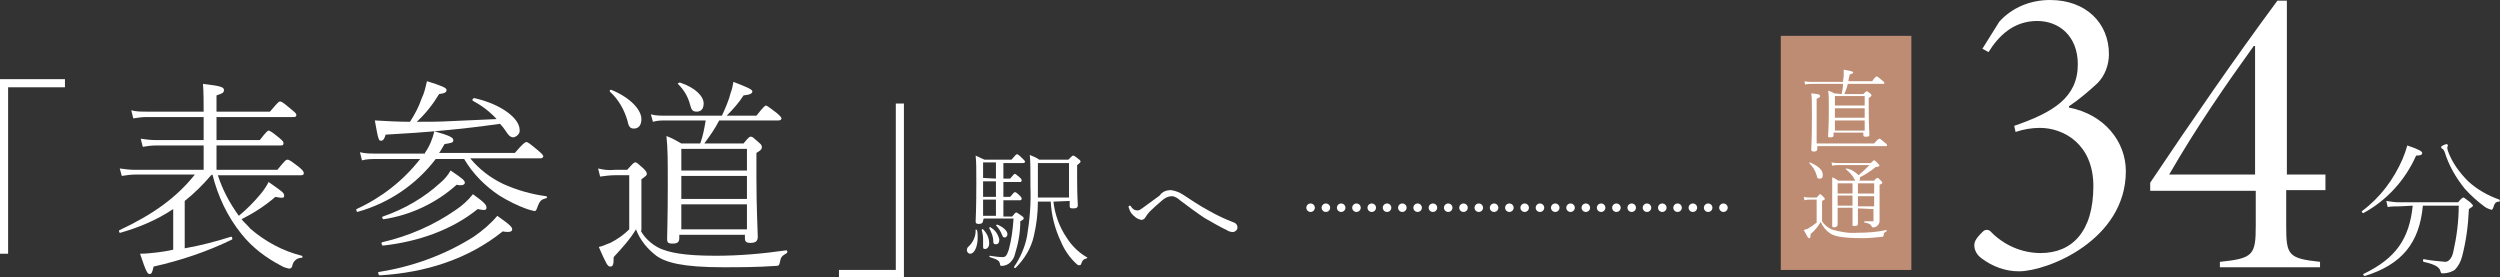
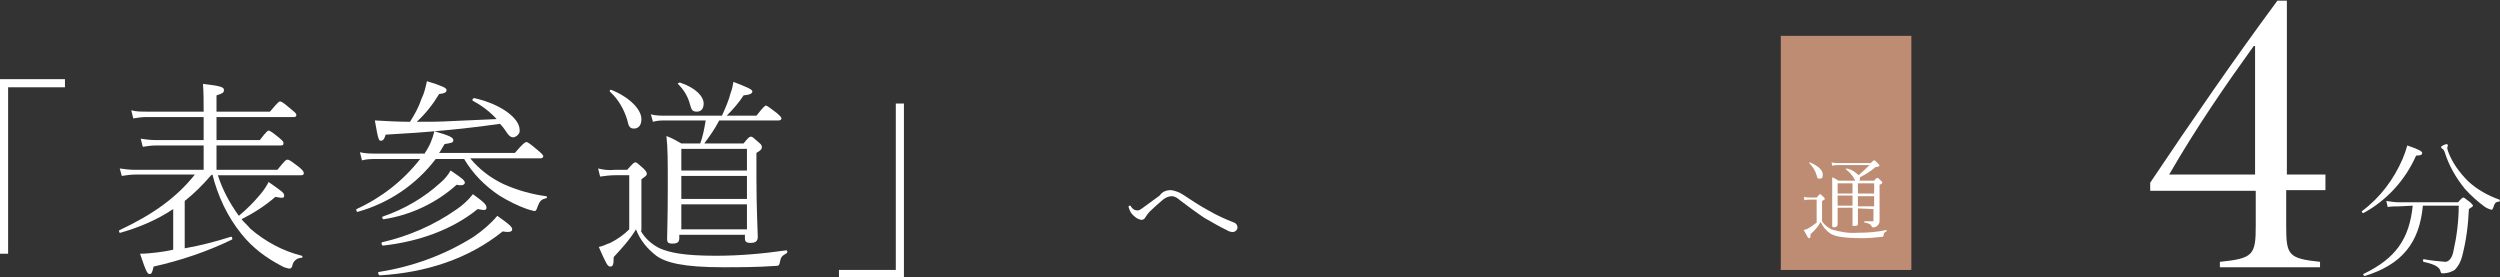
<svg xmlns="http://www.w3.org/2000/svg" version="1.1" id="レイヤー_1" x="0px" y="0px" viewBox="0 0 369.5 41" style="enable-background:new 0 0 369.5 41;" xml:space="preserve">
  <rect x="0" y="0" width="369.5" height="41" fill="#333333" stroke="none" />
  <style type="text/css">
	.st0{fill:#FFFFFF;}
	.st1{fill:none;stroke:#FFFFFF;stroke-width:1.25;stroke-linecap:round;stroke-linejoin:round;stroke-dasharray:1.000000e-02,2.25;}
	.st2{fill:#BD8C72;}
</style>
  <path class="st0" d="M349.1,31.2c2.7-2,4.7-4.7,6-7.7c0.3-0.7,0.5-1.3,0.7-2c1.8,0.6,2.2,0.9,2.2,1.1s-0.1,0.4-0.9,0.4  c-1.6,3.6-4.3,6.6-7.8,8.5C349.2,31.5,349,31.3,349.1,31.2z M354.6,30.5c-0.6,0-1.2,0-1.7,0.1l-0.2-0.9c0.6,0.1,1.3,0.2,1.9,0.2h8.7  c0.6-0.7,0.7-0.7,0.8-0.7s0.2,0.1,1,0.7c0.3,0.3,0.4,0.4,0.4,0.5s-0.1,0.2-0.6,0.5c-0.1,2.4-0.4,4.7-1,7c-0.2,0.8-0.6,1.5-1.1,2  c-0.5,0.3-1.1,0.5-1.7,0.5c-0.3,0-0.3,0-0.4-0.3c-0.1-0.5-0.6-1-2.5-1.4c-0.1,0-0.1-0.4,0-0.4c1,0.2,2.1,0.3,3.2,0.4  c0.5,0,1-0.5,1.2-1.5c0.5-2.2,0.8-4.5,0.8-6.8h-5.3c-0.5,5.5-3.1,8.7-8.6,10.4c-0.1,0-0.3-0.3-0.2-0.3c4.8-2.3,6.8-5.2,7.3-10.1  L354.6,30.5z M369.4,29.8c-0.5,0-0.7,0.2-0.9,0.9c-0.1,0.2-0.1,0.3-0.3,0.3c-0.3-0.1-0.6-0.2-0.9-0.4c-1.1-0.8-2.1-1.7-3-2.7  c-1.3-1.6-2.4-3.5-3-5.5c-0.1-0.1-0.1-0.3-0.3-0.4c-0.2-0.1-0.2-0.2-0.2-0.3s0.6-0.4,0.8-0.4c0.1,0,0.2,0.1,0.2,0.2  c0,0.1-0.1,0.2-0.1,0.4c0,0.1,0.1,0.3,0.1,0.4c0.6,1.7,1.7,3.2,3,4.5c1.3,1.2,2.9,2.1,4.6,2.7C369.5,29.6,369.5,29.8,369.4,29.8z" />
-   <path class="st0" d="M293,7.2l2.5-4c1.9-2.1,4.6-3.2,7.5-3.2c5.3,0,8.7,3.4,8.7,8c0,1.6-0.6,3.2-1.7,4.3c-1.3,1.2-2.7,2.4-4.2,3.4  v0.2c5.2,1,8.4,5,8.4,9.4c0,10.2-11.6,14.8-15.8,14.8c-2,0-3.9-0.7-5.5-1.9c-0.7-0.5-1.1-1.2-1.1-2c0-0.8,0.9-1.6,1.3-2  c0.3-0.3,0.8-0.3,1.1,0c0,0,0,0,0,0c1.9,2,4.6,3.2,7.4,3.2c4.6,0,7.8-3.1,7.8-9.9c0-6.2-4.4-8.6-7.9-8.6c-1.2,0-2.4,0.2-3.6,0.6  l-0.2-0.9c5.8-2,9.4-4.2,9.4-9.1c0-4.2-2.8-6.4-6-6.4c-3.5,0-5.7,2.2-7.2,4.6L293,7.2z" />
  <path class="st0" d="M337.9,28.1v5.3c0,4.3,0.3,4.8,5,5.3v0.8h-14.8v-0.8c4.9-0.5,5.3-1,5.3-5.3v-5.2h-15.6v-1.2  c5.9-8.8,12.5-18.4,18.8-26.9h1.4v25.7h5.7v2.3L337.9,28.1z M333.3,6.8h-0.2c-4.1,5.7-8.4,11.9-12.5,19h12.7V6.8z" />
-   <line class="st1" x1="193.7" y1="30.7" x2="255.4" y2="30.7" />
  <rect x="263.2" y="5.3" class="st2" width="19.3" height="34.6" />
-   <path class="st0" d="M272.2,13.9c0.1-0.5,0.2-1,0.2-1.5h-4.6c-0.3,0-0.7,0-1,0.1l-0.1-0.5c0.4,0.1,0.7,0.1,1.1,0.1h4.6  c0-0.3,0.1-0.6,0.1-1s0-0.5,0-0.8c1.2,0.2,1.4,0.3,1.4,0.4s-0.1,0.2-0.5,0.3c-0.1,0.4-0.2,0.7-0.2,1h3.5c0.5-0.7,0.6-0.7,0.7-0.7  s0.2,0.1,0.8,0.6c0.3,0.2,0.3,0.3,0.3,0.4s0,0.1-0.2,0.1h-5.2c-0.1,0.5-0.3,1-0.5,1.5h2.8c0.4-0.4,0.4-0.4,0.5-0.4s0.1,0,0.5,0.3  c0.2,0.2,0.2,0.2,0.2,0.3s-0.1,0.2-0.4,0.4v1.7c0,2.5,0.1,3.4,0.1,3.7s-0.2,0.3-0.5,0.3s-0.4,0-0.4-0.3v-0.3h-4.4V20  c0,0.2-0.1,0.3-0.5,0.3s-0.3-0.1-0.3-0.3c0-0.4,0.1-1.2,0.1-3.9c0-1.5,0-2.1-0.1-2.7c0.3,0.1,0.6,0.2,0.9,0.4L272.2,13.9z M277,21.2  c0.6-0.7,0.7-0.7,0.8-0.7s0.2,0.1,0.8,0.6c0.3,0.2,0.3,0.3,0.3,0.4s0,0.1-0.2,0.1h-10.1V22c0,0.3-0.2,0.4-0.5,0.4s-0.4-0.1-0.4-0.3  s0.1-1.4,0.1-4.9c0-2.2,0-2.9-0.1-3.4c1.2,0.1,1.3,0.2,1.3,0.4s-0.1,0.2-0.5,0.4v6.6L277,21.2z M275.6,14.2h-4.4v1.4h4.4V14.2z   M275.6,16h-4.4v1.4h4.4V16z M275.6,17.8h-4.4v1.5h4.4V17.8z" />
  <path class="st0" d="M269.3,32.7c0.3,0.5,0.8,0.9,1.4,1.2c1.3,0.4,2.6,0.6,3.9,0.5c1.4,0,2.8-0.1,4.2-0.4c0.1,0,0.1,0.1,0,0.2  c-0.3,0.2-0.4,0.2-0.4,0.6c0,0.1-0.1,0.2-0.2,0.2c-1,0.1-1.9,0.2-2.9,0.2c-3.1,0-4.2-0.3-4.8-0.7c-0.6-0.4-1.1-1-1.4-1.7  c-0.4,0.7-0.9,1.3-1.5,1.8c0,0.4,0,0.6-0.2,0.6s-0.2-0.1-0.8-1.2c0.2-0.1,0.4-0.1,0.6-0.2c0.5-0.3,0.9-0.6,1.3-0.9v-3.4h-0.8  c-0.3,0-0.7,0-1,0.1l-0.1-0.5c0.4,0.1,0.7,0.1,1.1,0.1h0.8c0.4-0.4,0.4-0.5,0.5-0.5s0.1,0,0.5,0.4c0.2,0.2,0.2,0.2,0.2,0.3  s0,0.1-0.4,0.3L269.3,32.7z M267.5,24c1.4,0.6,1.9,1.2,1.9,1.8s-0.2,0.6-0.5,0.6s-0.3-0.1-0.4-0.5c-0.2-0.7-0.6-1.3-1.1-1.8  C267.4,24.1,267.4,24,267.5,24z M274.6,30.8c0,1.2,0,2.1,0,2.3s-0.1,0.3-0.5,0.3s-0.3-0.1-0.3-0.3s0-1,0-2.4h-2.2v2.5  c0,0.2-0.2,0.4-0.5,0.4s-0.3-0.1-0.3-0.3c0-0.5,0-1.6,0-4.1c0-1.8,0-2.3,0-3c0.3,0.1,0.6,0.3,0.9,0.5h2.5c0-0.1-0.1-0.1-0.1-0.2  c-0.3-0.6-0.8-1.1-1.3-1.5c0,0,0-0.1,0.1-0.1c0.7,0.1,1.3,0.5,1.8,1c0.6-0.5,1.1-1,1.6-1.5h-4.5c-0.3,0-0.7,0-1,0.1l-0.1-0.5  c0.4,0.1,0.8,0.1,1.2,0.1h4.6c0.4-0.4,0.4-0.4,0.5-0.4s0.1,0,0.6,0.5c0.2,0.2,0.2,0.3,0.2,0.3s-0.2,0.2-0.6,0.2  c-0.7,0.6-1.5,1.1-2.3,1.5c0,0.1,0,0.1,0,0.2c0,0.1,0,0.2-0.1,0.3h2.2c0.3-0.4,0.4-0.4,0.5-0.4s0.1,0,0.5,0.4  c0.2,0.2,0.2,0.2,0.2,0.3s-0.1,0.2-0.4,0.3V29c0,2.2,0,3.2,0,3.7c0,0.3-0.2,0.6-0.5,0.8c-0.2,0.1-0.3,0.1-0.5,0.1  c-0.1,0-0.1,0-0.2-0.2s-0.3-0.4-1-0.5c-0.1,0-0.1-0.2,0-0.2c0.6,0,0.8,0,1.1,0s0.2-0.1,0.2-0.2v-1.6L274.6,30.8z M271.6,27.1v1.5  h2.2v-1.5L271.6,27.1z M273.8,28.9h-2.2v1.5h2.2V28.9z M274.6,28.6h2.4v-1.5h-2.4L274.6,28.6z M277,30.5v-1.5h-2.4v1.5H277z" />
  <path class="st0" d="M9.6,12.9H1.2v24.6H0V11.7h9.6V12.9z" />
  <path class="st0" d="M31.2,25.9c-1.2,1.4-2.5,2.7-3.9,3.8v7c2.3-0.4,4.6-1,6.8-1.7c0.2-0.1,0.3,0.3,0.2,0.4c-3.7,1.8-7.6,3.1-11.6,4  c-0.2,0.9-0.3,1.1-0.6,1.1s-0.5-0.3-1.4-3c0.9,0,1.7-0.1,2.6-0.2c0.7-0.1,1.5-0.2,2.3-0.4v-6c-2.4,1.6-5,2.7-7.8,3.5  c-0.2,0.1-0.3-0.4-0.1-0.4c4.9-2.3,8.4-4.8,11.1-8.2H20c-0.7,0-1.3,0.1-2,0.2l-0.3-1.1c0.7,0.1,1.5,0.2,2.2,0.2h10.2v-3.6H23  c-0.6,0-1.3,0.1-1.9,0.2l-0.3-1.2c0.7,0.1,1.4,0.2,2.1,0.2h7.2v-3.4h-8.5c-0.6,0-1.3,0.1-1.9,0.2l-0.3-1.2c0.7,0.2,1.5,0.2,2.2,0.2  h8.5c0-1.4,0-2.8-0.1-4.1c2.7,0.3,3.1,0.5,3.1,0.9s-0.2,0.5-1.1,0.8v2.4h7.9c1.2-1.4,1.3-1.5,1.5-1.5s0.4,0.1,1.7,1.2  c0.6,0.5,0.7,0.6,0.7,0.8s-0.1,0.3-0.4,0.3H32v3.4h6.4c1-1.3,1.2-1.4,1.3-1.4s0.4,0.1,1.6,1.1c0.6,0.5,0.6,0.6,0.6,0.8  s-0.1,0.3-0.4,0.3H32v3.6h9c1.2-1.5,1.3-1.5,1.5-1.5s0.4,0.1,1.7,1.1c0.6,0.5,0.7,0.7,0.7,0.9s-0.1,0.3-0.4,0.3H32.2  c0.7,2.2,1.8,4.2,3.1,6c1.2-1,2.2-2,3.2-3.2c0.5-0.6,0.9-1.2,1.2-1.8c2,1.4,2.3,1.6,2.3,2s-0.2,0.4-1.3,0.2c-1.5,1.3-3.2,2.4-5,3.3  c0.4,0.5,0.9,0.9,1.3,1.4c2.2,1.9,4.8,3.3,7.6,4c0.1,0,0.1,0.1,0.1,0.2c0,0.1-0.1,0.1-0.1,0.1c-0.7,0-1.3,0.5-1.4,1.2  c-0.1,0.3-0.2,0.4-0.5,0.4c-0.4-0.1-0.8-0.2-1.1-0.4c-2.3-1.2-4.3-2.7-5.9-4.7c-2.1-2.6-3.5-5.6-4.3-8.8L31.2,25.9z" />
  <path class="st0" d="M62.8,22.6c0.7-1,1.1-2,1.4-3.2c2.1,0.6,2.8,0.9,2.8,1.3s-0.2,0.4-1.3,0.6c-0.3,0.5-0.5,0.9-0.8,1.3h11.2  c1.2-1.4,1.5-1.6,1.7-1.6s0.5,0.2,1.8,1.3c0.6,0.5,0.7,0.7,0.7,0.8s-0.1,0.3-0.4,0.3H69.5c1.3,1.6,3,2.9,4.9,3.8  c2,0.9,4.1,1.5,6.3,1.8c0.2,0,0.2,0.3,0,0.3c-0.7,0.2-0.9,0.3-1.3,1.4c-0.1,0.3-0.2,0.5-0.4,0.5c-0.4-0.1-0.8-0.2-1.1-0.3  c-1.4-0.5-2.8-1.2-4.1-2c-2.1-1.4-3.9-3.2-5.2-5.4h-4.2c-2.9,3.8-6.9,6.5-11.5,7.8c-0.2,0.1-0.3-0.3-0.2-0.4  c3.7-1.7,6.9-4.2,9.4-7.4h-6.4c-0.7,0-1.5,0-2.2,0.2l-0.3-1.2c0.8,0.2,1.6,0.2,2.5,0.2H62.8z M57,19.9c-0.2,0.7-0.4,0.9-0.7,0.9  s-0.4-0.1-0.9-3c1.7,0.1,3.5,0.2,5.2,0.2c0.7-1.1,1.3-2.2,1.7-3.4c0.4-0.8,0.6-1.7,0.8-2.6c2.3,0.7,2.9,1,2.9,1.3s-0.2,0.5-1.1,0.6  c-0.9,1.5-2,2.9-3.3,4.1c1.7,0,3.4,0,5.1-0.1c2.3-0.1,4.5-0.2,6.7-0.3c-1-1.1-2.2-2-3.5-2.7c-0.2-0.1,0-0.4,0.2-0.4  c4,0.9,6.7,3,6.7,4.7c0.1,0.5-0.4,1-0.9,1.1c-0.4,0-0.7-0.2-1.2-1c-0.2-0.3-0.5-0.7-0.8-1C68.3,19.1,62.7,19.6,57,19.9z M56,40.2  c5-0.8,9.7-2.5,14-5.2c1.3-0.9,2.5-1.9,3.5-3.1c2,1.4,2.2,1.7,2.2,2s-0.3,0.5-1.4,0.3c-5.1,4.1-11.4,6.1-18.2,6.5  C55.9,40.6,55.8,40.2,56,40.2z M56.5,35.8c3.9-0.9,7.6-2.5,10.9-4.8c0.9-0.6,1.8-1.4,2.5-2.3c1.8,1.3,2,1.6,2,2s-0.3,0.4-1.3,0.2  c-3.7,3-8.6,4.8-14,5.4C56.4,36.3,56.3,35.8,56.5,35.8L56.5,35.8z M56.6,32c3.2-1.1,6.1-2.8,8.5-5c0.6-0.5,1.1-1.1,1.5-1.8  c1.8,1.2,2.1,1.5,2.1,1.8s-0.4,0.5-1.2,0.3c-3,2.7-6.8,4.5-10.8,5.1C56.5,32.4,56.4,32,56.6,32z" />
  <path class="st0" d="M94.7,34.1c0.6,1.1,1.6,2,2.8,2.6c1.4,0.6,3.4,1.1,8.3,1.1c3.5,0,6.9-0.3,10.4-0.8c0.2,0,0.2,0.3,0.1,0.4  c-0.7,0.4-0.9,0.6-1,1.2s-0.2,0.7-0.6,0.7c-2.9,0.2-5.3,0.2-7.9,0.2c-5.9,0-8.4-0.7-9.8-1.7c-1.3-1-2.4-2.3-3-3.9  c-0.9,1.5-2.1,2.8-3.3,4.1c0,1.1-0.1,1.4-0.5,1.4s-0.6-0.4-1.7-2.9c0.6-0.1,1.1-0.4,1.7-0.6c1-0.5,2-1.2,2.8-2v-8h-2.1  c-0.7,0-1.5,0.1-2.2,0.2l-0.3-1.2c0.8,0.2,1.6,0.3,2.5,0.2h1.8c0.9-1,1-1.1,1.2-1.1s0.3,0.1,1.2,0.9c0.4,0.4,0.5,0.6,0.5,0.8  s-0.1,0.3-0.8,0.8V34.1z M90.4,13.3c2.7,1.1,4.4,2.9,4.4,4.3c0,1-0.5,1.4-1.1,1.4s-0.8-0.3-1-1.3c-0.5-1.6-1.3-3-2.5-4.1  C90,13.4,90.2,13.2,90.4,13.3z M103.5,21.2c0.4-1.1,0.6-2.2,0.8-3.4h-5.8c-0.7,0-1.3,0-2,0.2l-0.3-1.1c0.7,0.2,1.5,0.2,2.3,0.2h8.2  c0.5-1.1,1-2.2,1.3-3.4c0.2-0.5,0.3-1,0.4-1.6c1.8,0.7,2.8,1.1,2.8,1.4s-0.3,0.5-1.3,0.6c-0.7,1.1-1.6,2.1-2.5,3h4.4  c1.1-1.4,1.3-1.5,1.4-1.5s0.3,0.1,1.6,1.1c0.6,0.5,0.7,0.7,0.7,0.8s-0.1,0.3-0.4,0.3h-8.8c-0.6,1.2-1.4,2.3-2.2,3.4h5.8  c0.8-1,0.9-1,1.1-1s0.3,0.1,1.2,0.9c0.4,0.3,0.4,0.5,0.4,0.7s-0.1,0.4-0.8,0.8v3.7c0,4.5,0.2,7.9,0.2,8.7c0,0.7-0.4,0.9-1.1,0.9  c-0.6,0-0.8-0.2-0.8-0.7v-0.5h-9.7v0.5c0,0.6-0.3,0.8-1,0.8s-0.8-0.2-0.8-0.7c0-1.1,0.1-2.7,0.1-7.8c0-4,0-5.5-0.2-7.4  c0.8,0.3,1.5,0.7,2.2,1.1H103.5z M100.5,12.2c2.4,0.8,3.5,2.1,3.5,3.1c0,0.8-0.4,1.2-1,1.2s-0.8-0.2-1-1c-0.3-1.2-0.9-2.2-1.8-3.1  C100.1,12.4,100.3,12.2,100.5,12.2L100.5,12.2z M110.4,22h-9.7v3.2h9.7V22z M100.7,29.4h9.7V26h-9.7V29.4z M100.7,33.9h9.7v-3.7  h-9.7V33.9z" />
  <path class="st0" d="M124,39.9h8.4V15.3h1.2V41H124V39.9z" />
-   <path class="st0" d="M144.4,34c0.1,0.4,0.1,0.7,0.1,1.1c0,1.4-0.5,2.4-1.1,2.4c-0.3,0-0.5-0.3-0.5-0.5c0,0,0,0,0,0  c0-0.2,0.1-0.5,0.3-0.6c0.6-0.6,1-1.4,1-2.3C144.1,33.9,144.3,33.9,144.4,34z M145.3,32.6c0,0.3-0.2,0.5-0.6,0.5s-0.5-0.1-0.5-0.4  s0.1-1.6,0.1-5.6c0-2.4,0-3-0.1-4.1c0.4,0.2,0.9,0.4,1.3,0.6h4c0.6-0.7,0.7-0.8,0.8-0.8s0.2,0,0.9,0.7c0.2,0.2,0.3,0.3,0.3,0.4  s-0.1,0.2-0.3,0.2h-2.9v2.3h1c0.5-0.6,0.6-0.7,0.7-0.7s0.2,0.1,0.8,0.6c0.2,0.2,0.2,0.3,0.2,0.4s-0.1,0.2-0.2,0.2h-2.5v2.2h1  c0.5-0.6,0.6-0.7,0.7-0.7s0.2,0,0.8,0.6c0.2,0.2,0.2,0.3,0.2,0.4s-0.1,0.2-0.2,0.2h-2.5v2.4h1.3c0.4-0.5,0.5-0.6,0.6-0.6  s0.2,0.1,0.8,0.5c0.3,0.2,0.3,0.3,0.3,0.4s-0.1,0.2-0.5,0.4c0,1.7-0.3,3.3-0.8,4.9c-0.1,0.5-0.4,0.9-0.7,1.2  c-0.3,0.3-0.8,0.5-1.2,0.5c-0.2,0-0.3,0-0.3-0.3c-0.1-0.4-0.2-0.6-1.5-1c-0.1,0-0.1-0.2,0-0.2c0.6,0.1,1.3,0.2,1.9,0.2  c0.4,0,0.6-0.2,0.9-1.1c0.4-1.5,0.6-3,0.7-4.6h-4.4L145.3,32.6z M145.3,33.9c0.6,0.6,0.9,1.3,0.9,2.1c0,0.5-0.3,0.8-0.6,0.8  s-0.3-0.1-0.3-0.5c0-0.2,0-0.5,0-1c0-0.5-0.1-0.9-0.2-1.3C145.1,33.9,145.2,33.8,145.3,33.9L145.3,33.9z M147.2,26.4V24h-1.9v2.3  L147.2,26.4z M145.3,29.1h1.9v-2.3h-1.9V29.1z M145.3,31.9h1.9v-2.4h-1.9V31.9z M146.4,33.6c0.7,0.4,1.1,1,1.3,1.8  c0,0.5-0.2,0.7-0.5,0.7s-0.4-0.1-0.4-0.5c0-0.7-0.3-1.3-0.6-1.9C146.2,33.6,146.4,33.5,146.4,33.6L146.4,33.6z M147.4,33.2  c0.8,0.3,1.5,0.9,1.5,1.4c0,0.3-0.2,0.5-0.4,0.5s-0.3-0.1-0.4-0.4c-0.2-0.5-0.5-1-0.9-1.4C147.3,33.2,147.4,33.2,147.4,33.2  L147.4,33.2z M155.7,29.8c0.2,1.9,0.9,3.8,2,5.4c0.7,1.1,1.7,2.1,2.9,2.8c0.1,0,0.1,0.1,0.1,0.1c0,0-0.1,0.1-0.1,0.1  c-0.4,0.1-0.6,0.2-0.8,0.8c0,0.1-0.1,0.2-0.3,0.2c-0.1,0-0.2,0-0.4-0.2c-1-0.9-1.8-2.1-2.3-3.3c-0.9-1.9-1.4-3.9-1.5-5.9h-1.9  c0,1.7-0.2,3.4-0.6,5.1c-0.4,1.8-1.4,3.4-2.7,4.7c-0.1,0.1-0.3-0.1-0.2-0.2c0.9-1.3,1.6-2.9,1.9-4.5c0.4-2.4,0.6-4.9,0.5-7.3  c0-3,0-3.7-0.1-4.7c0.5,0.2,1,0.4,1.4,0.7h4.3c0.5-0.5,0.6-0.6,0.7-0.6s0.2,0,0.8,0.5c0.3,0.2,0.3,0.3,0.3,0.4s-0.1,0.2-0.5,0.5v2  c0,2.6,0.1,3.5,0.1,3.9s-0.2,0.5-0.7,0.5s-0.5-0.1-0.5-0.5v-0.6L155.7,29.8z M158,24.1h-4.6v2.6c0,1,0,1.8,0,2.5h4.6L158,24.1z" />
  <path class="st0" d="M173.1,28.1c0.6,0.1,1.2,0.3,1.8,0.7c1.2,0.8,2.4,1.6,3.7,2.3c1.2,0.7,2.5,1.3,3.8,1.8c0.3,0.1,0.5,0.4,0.5,0.7  c0,0.4-0.3,0.6-0.6,0.7c0,0,0,0,0,0c-0.4,0-0.7-0.1-1-0.3c-1.1-0.5-2.2-1.2-3.3-1.8c-1.2-0.8-2.4-1.7-3.6-2.6  c-0.3-0.3-0.8-0.6-1.2-0.6c-0.5,0-0.9,0.2-1.3,0.5c-0.7,0.6-1.4,1.2-2,1.8c-0.2,0.2-0.4,0.5-0.6,0.8c-0.1,0.2-0.3,0.4-0.6,0.4  c-0.6-0.1-1.1-0.5-1.5-1c-0.2-0.3-0.3-0.6-0.4-0.9c0-0.2,0.1-0.2,0.2-0.2s0.2,0.1,0.2,0.2c0.3,0.4,0.6,0.5,0.9,0.5s0.4-0.1,0.7-0.3  c0.7-0.5,1.9-1.4,2.6-1.9C171.8,28.3,172.4,28.1,173.1,28.1z" />
</svg>